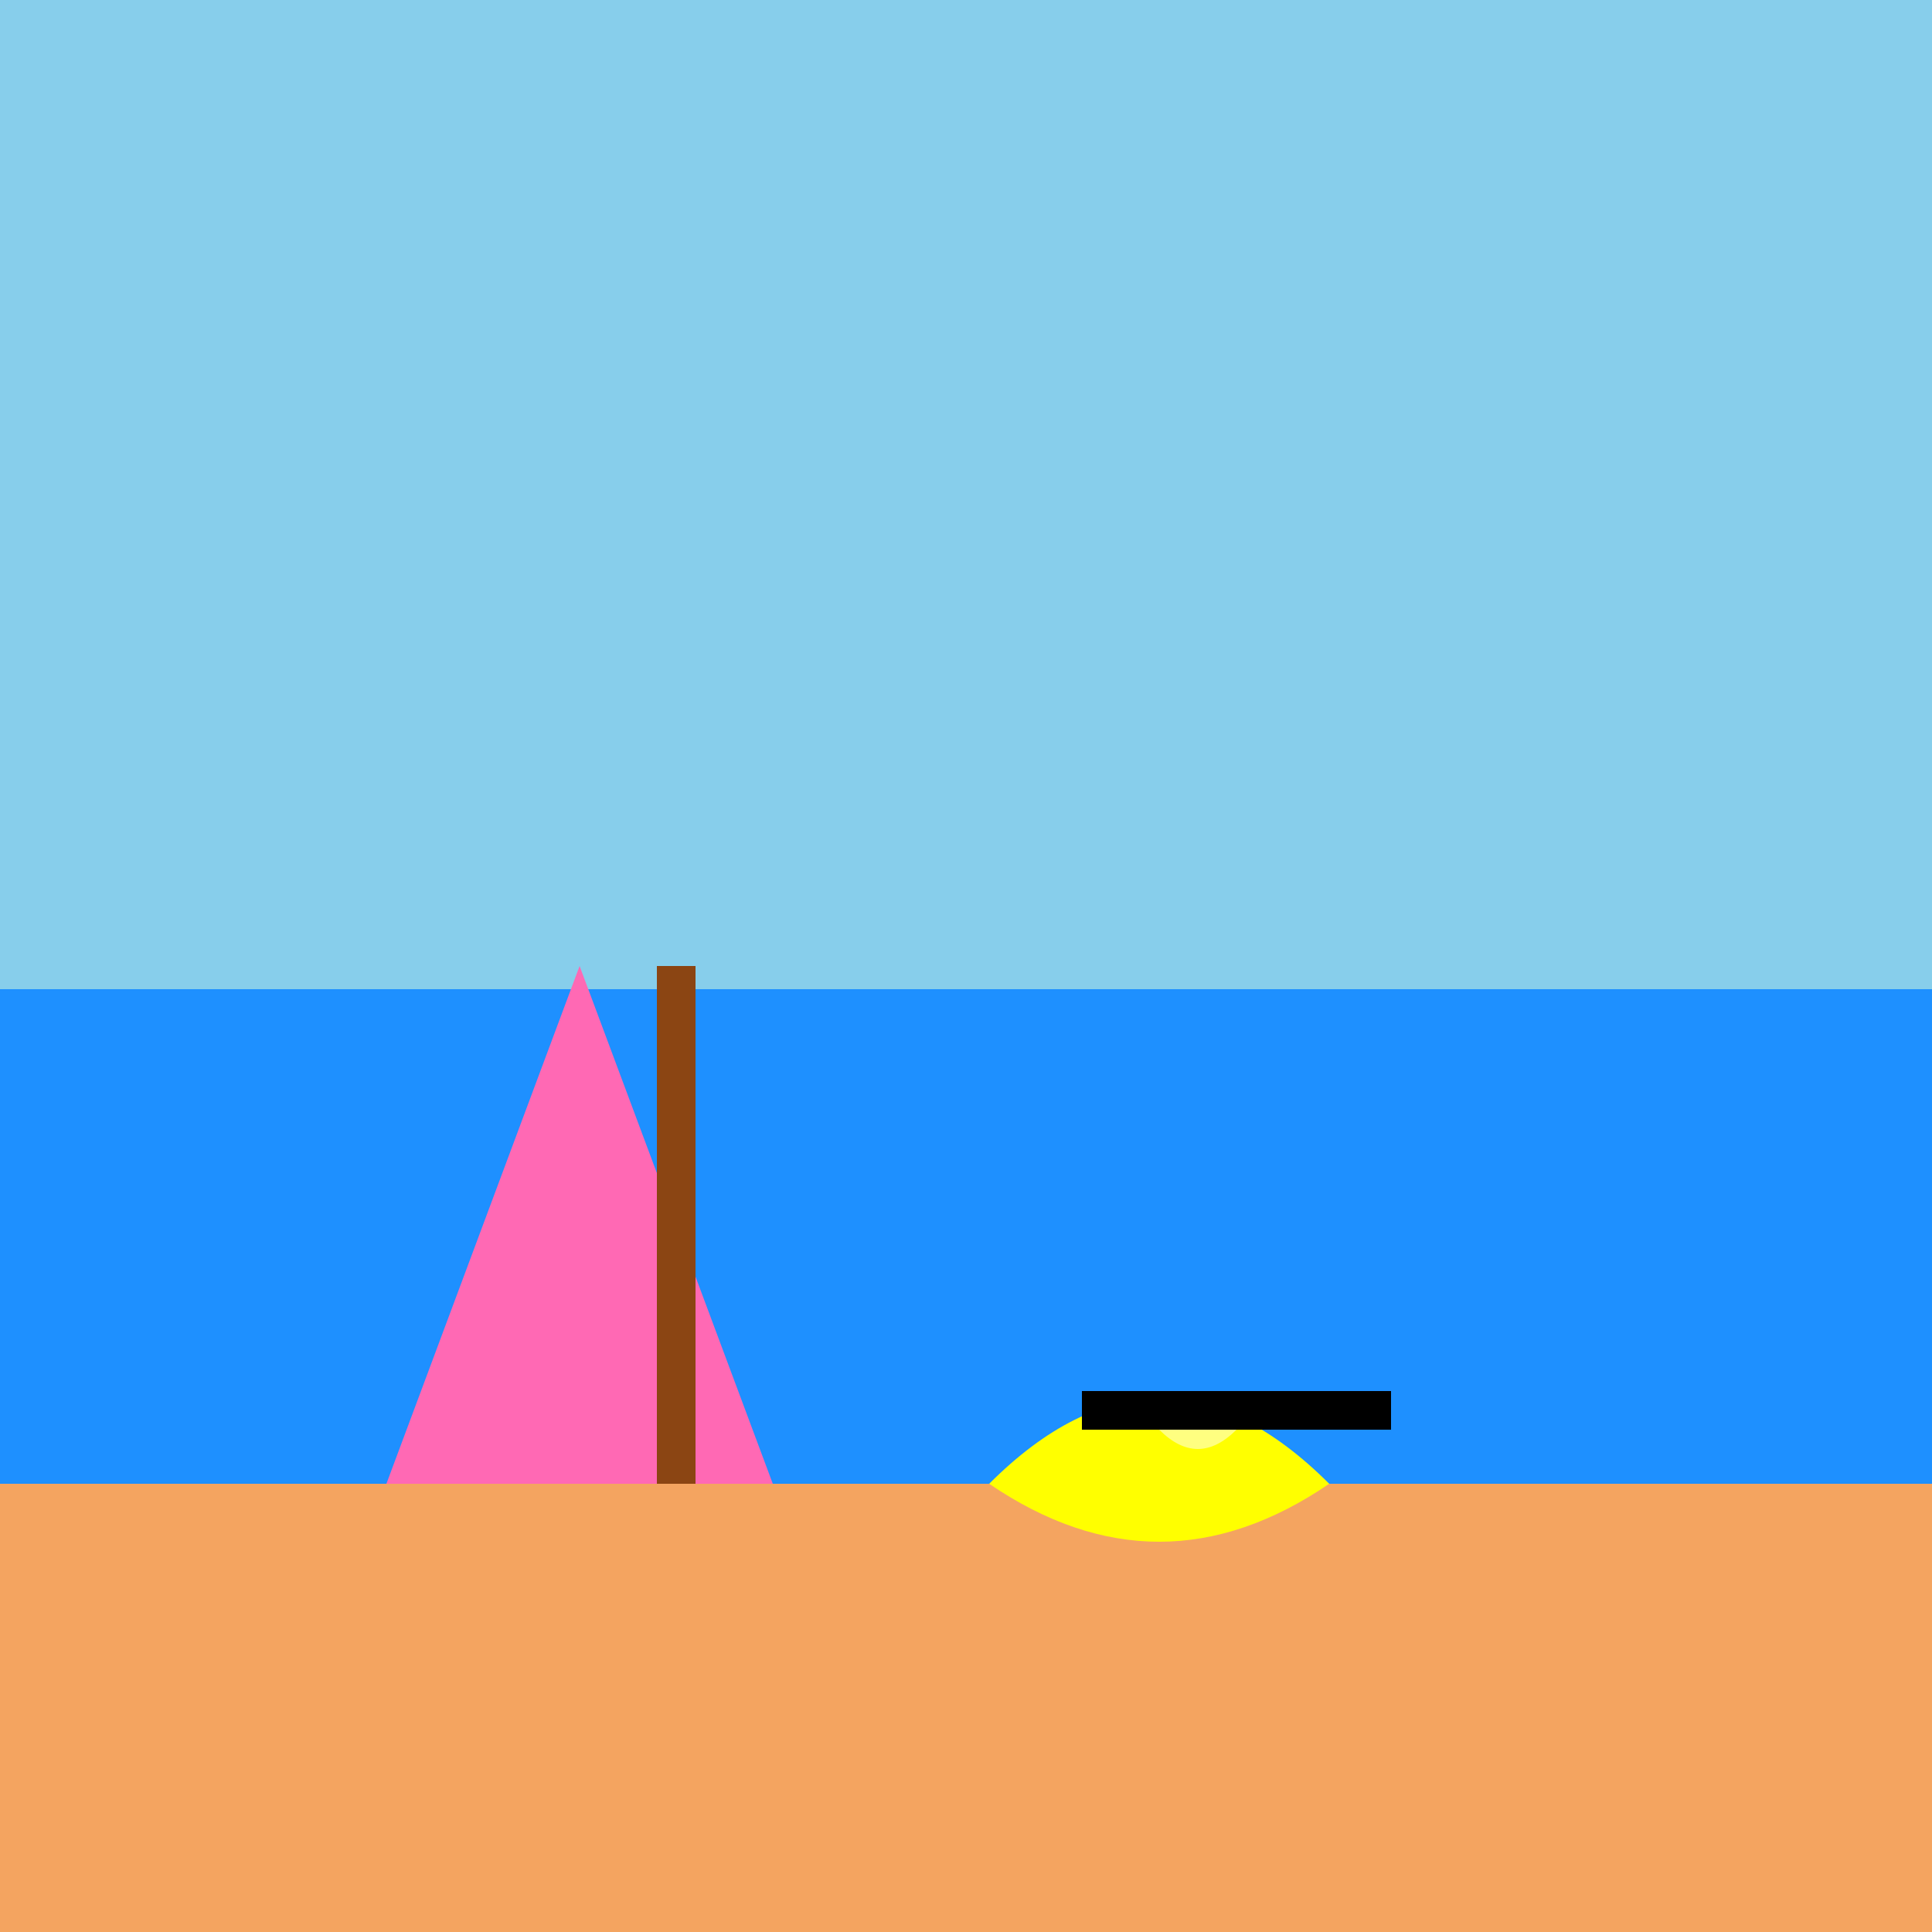
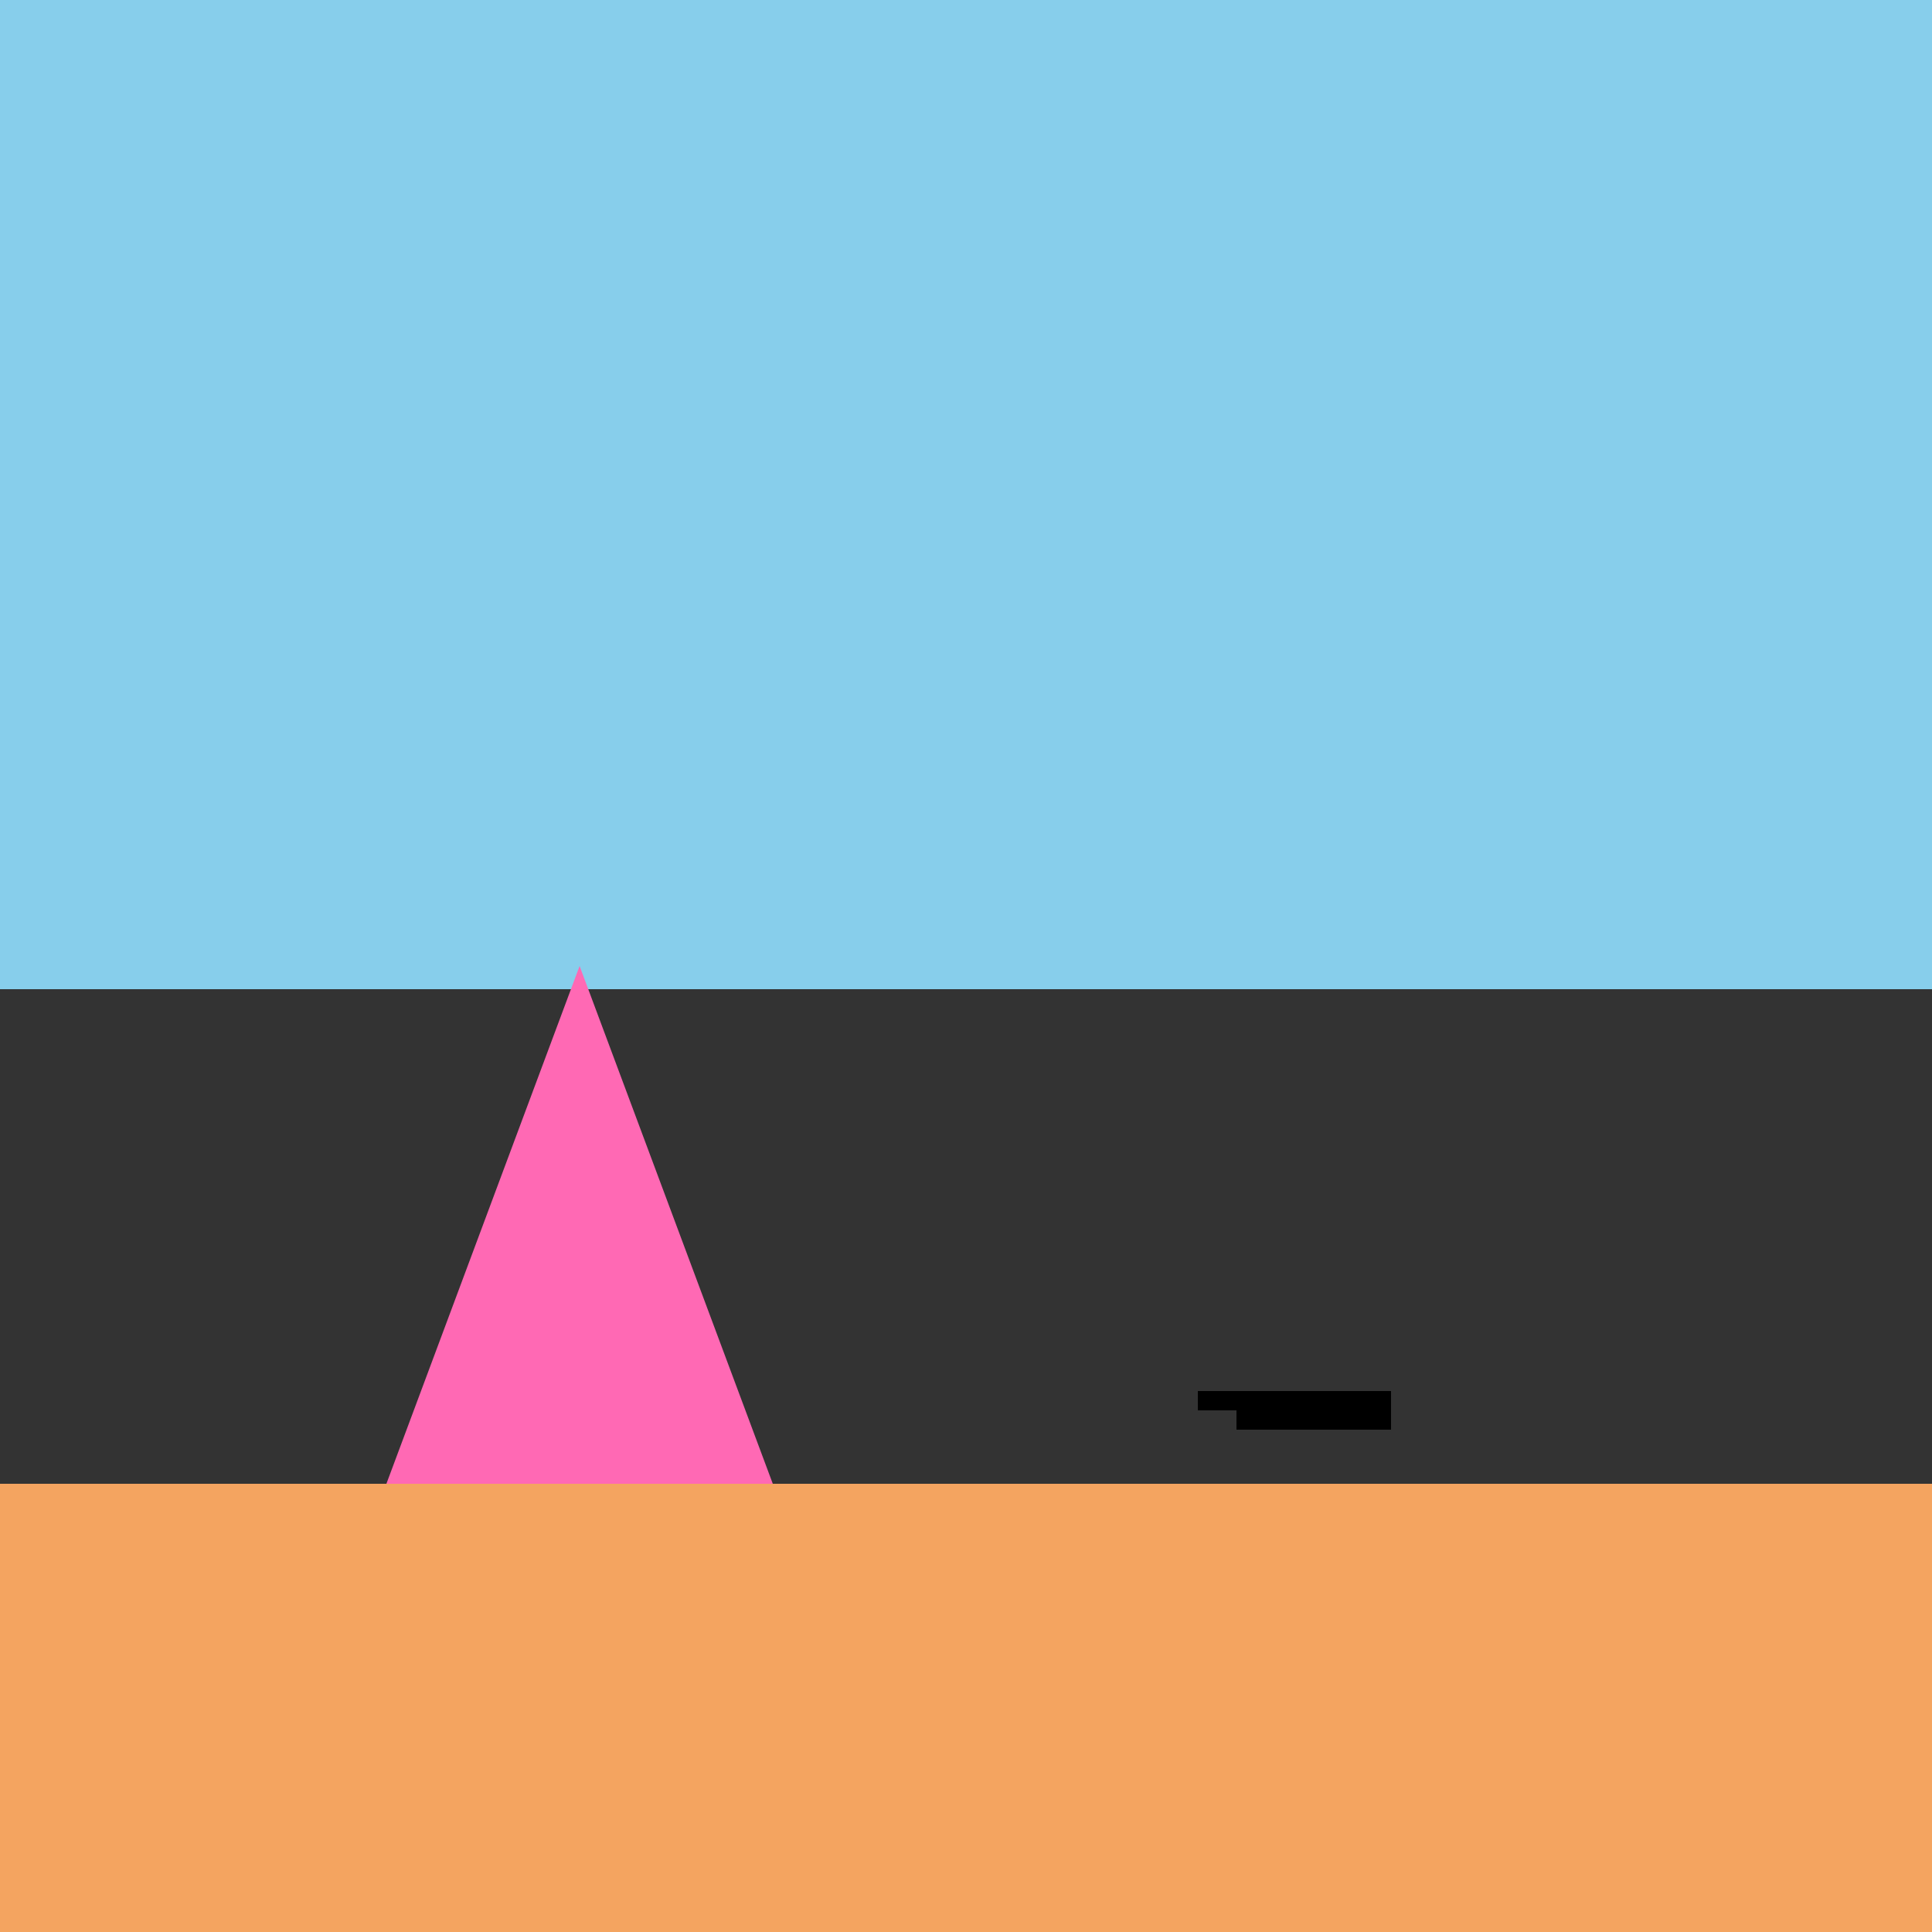
<svg xmlns="http://www.w3.org/2000/svg" width="500" height="500">
  <rect width="100%" height="100%" fill="#333333" stroke="none" />
  <defs />
  <g>
    <rect fill="#87CEEB" stroke="none" x="0" y="0" width="512" height="256" />
-     <rect fill="#1E90FF" stroke="none" x="0" y="256" width="512" height="128" />
    <rect fill="#F4A460" stroke="none" x="0" y="384" width="512" height="128" />
-     <path fill="#FFFF00" stroke="none" paint-order="stroke fill markers" d=" M 256 384 Q 300 340 344 384 Q 300 414 256 384 Z" />
-     <path fill="rgb(255,255,255)" stroke="none" paint-order="stroke fill markers" d=" M 300 370 Q 310 360 320 370 Q 310 380 300 370" fill-opacity="0.5" />
-     <rect fill="#000000" stroke="none" x="280" y="360" width="40" height="10" />
    <rect fill="#000000" stroke="none" x="320" y="360" width="40" height="10" />
    <rect fill="#000000" stroke="none" x="310" y="360" width="20" height="5" />
    <path fill="#FF69B4" stroke="none" paint-order="stroke fill markers" d=" M 100 384 L 150 250 L 200 384" />
-     <rect fill="#8B4513" stroke="none" x="170" y="250" width="10" height="134" />
  </g>
</svg>